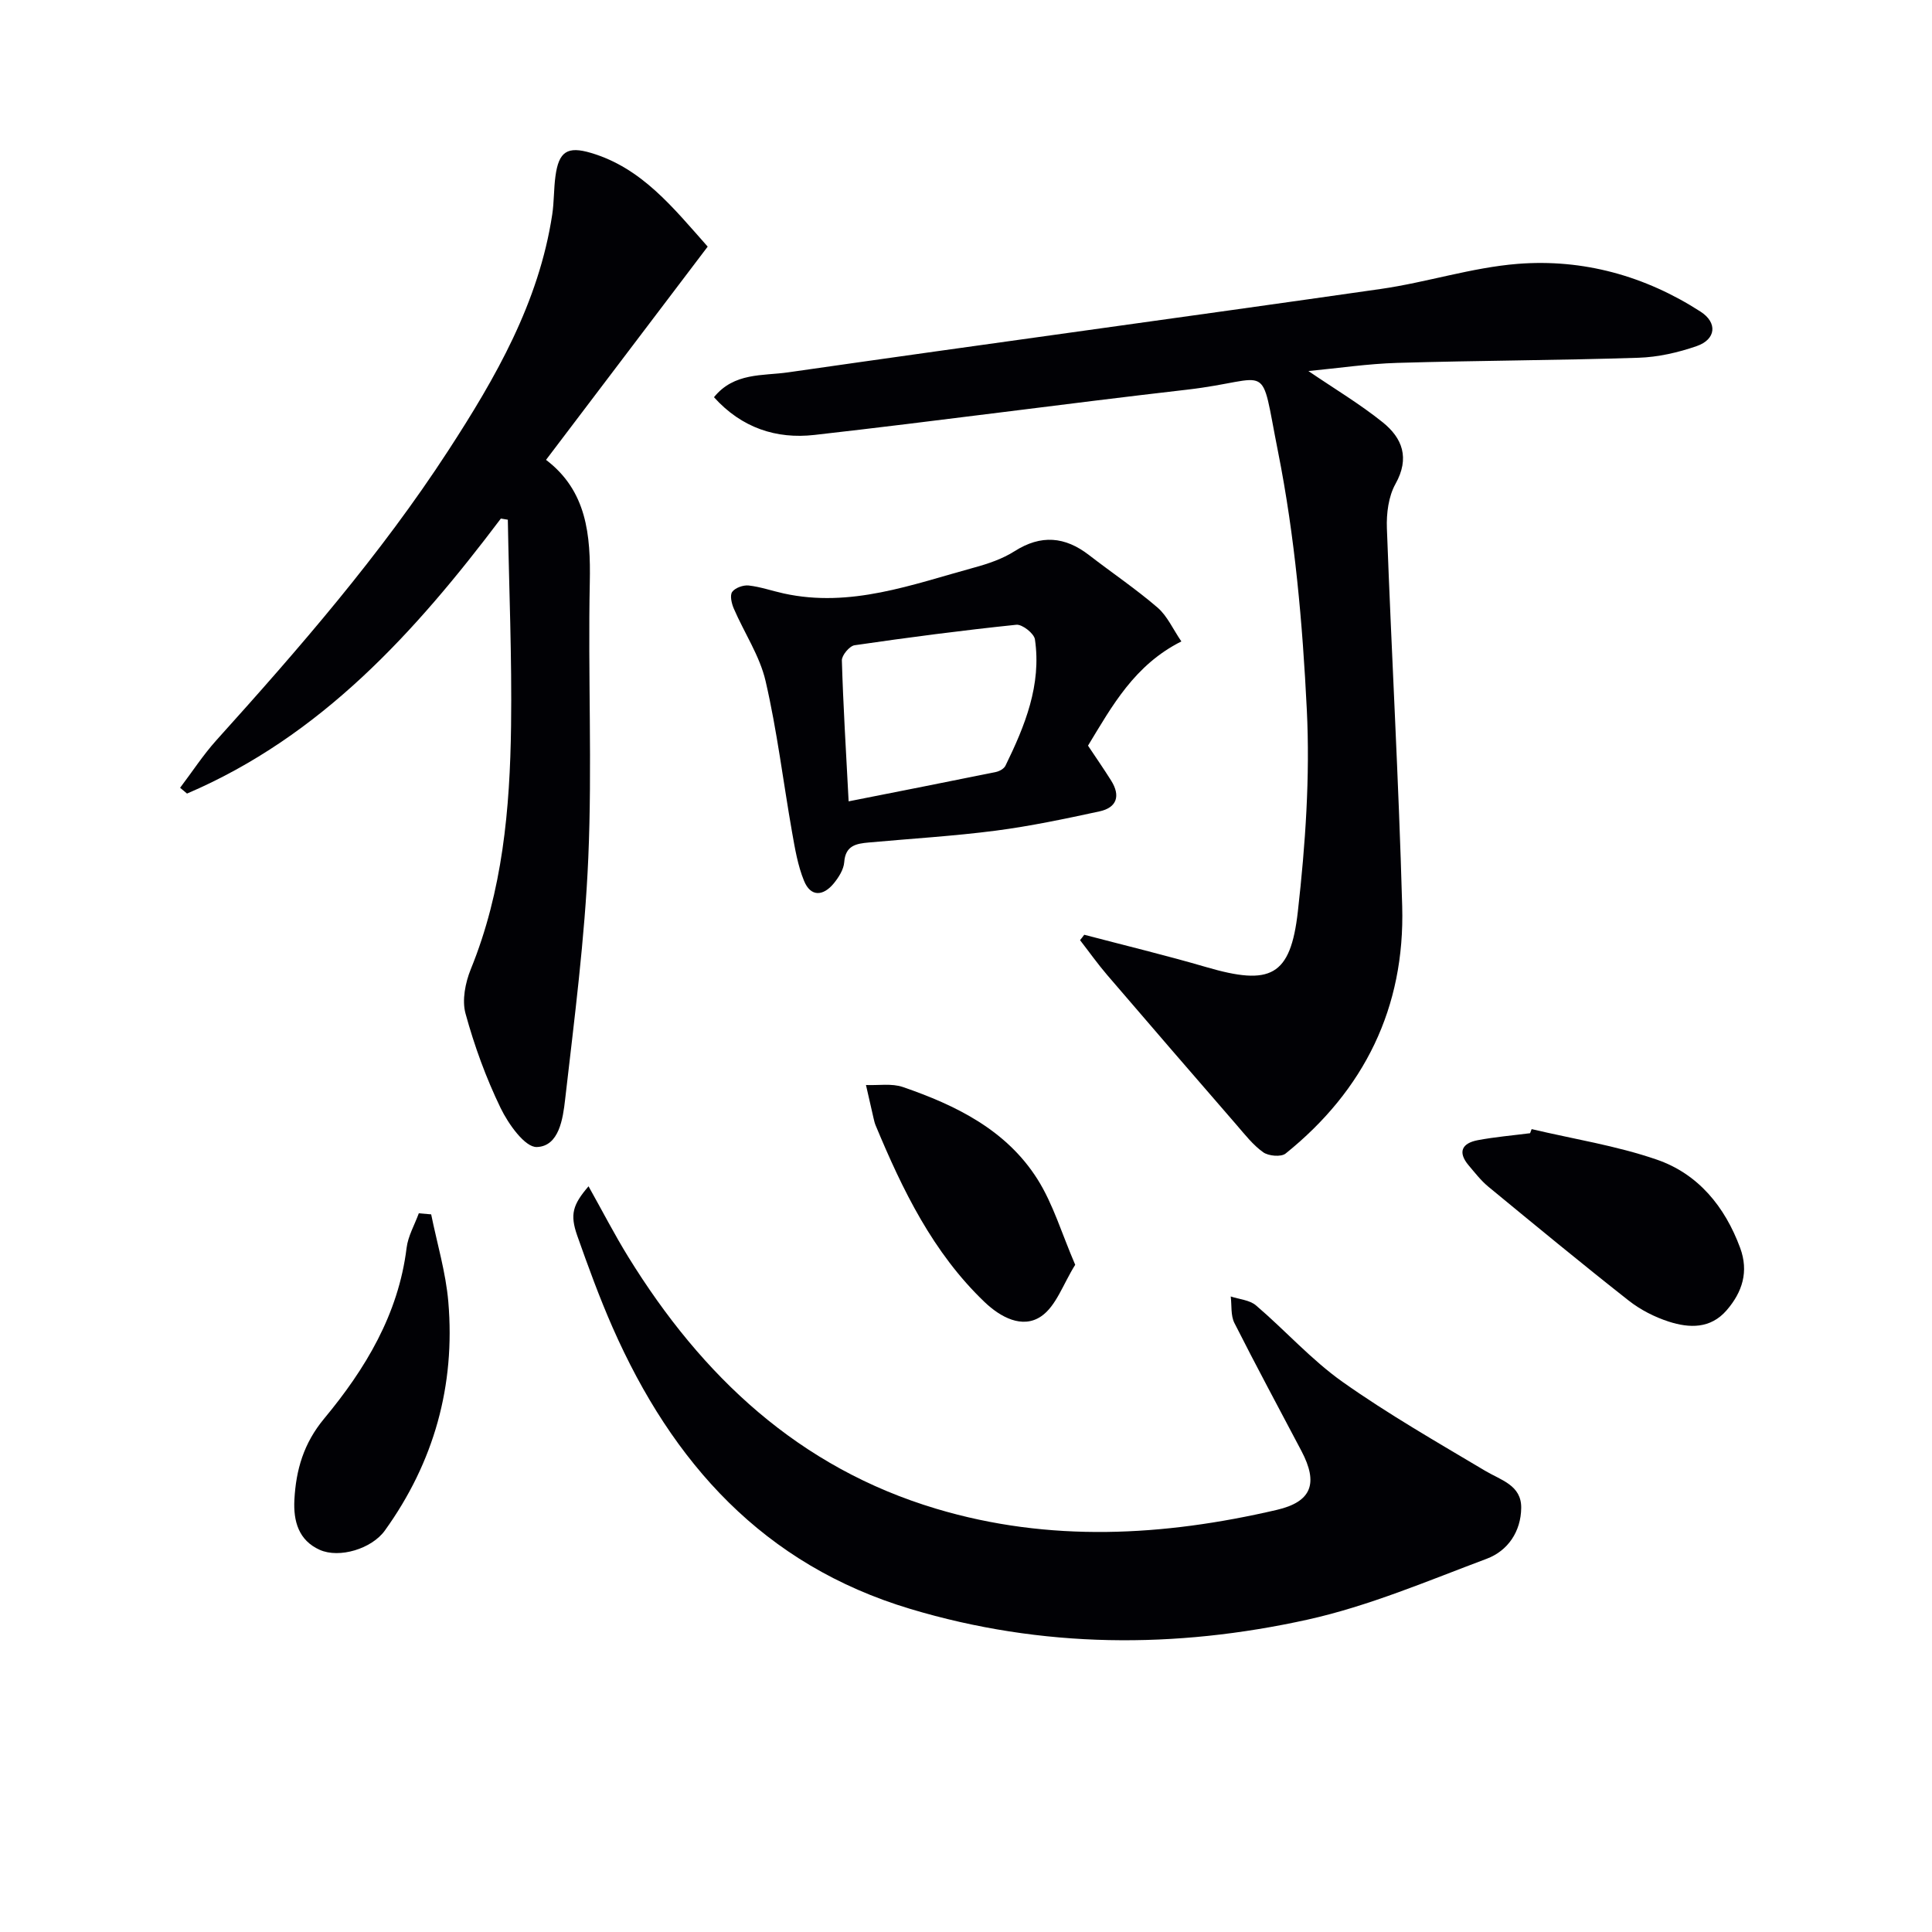
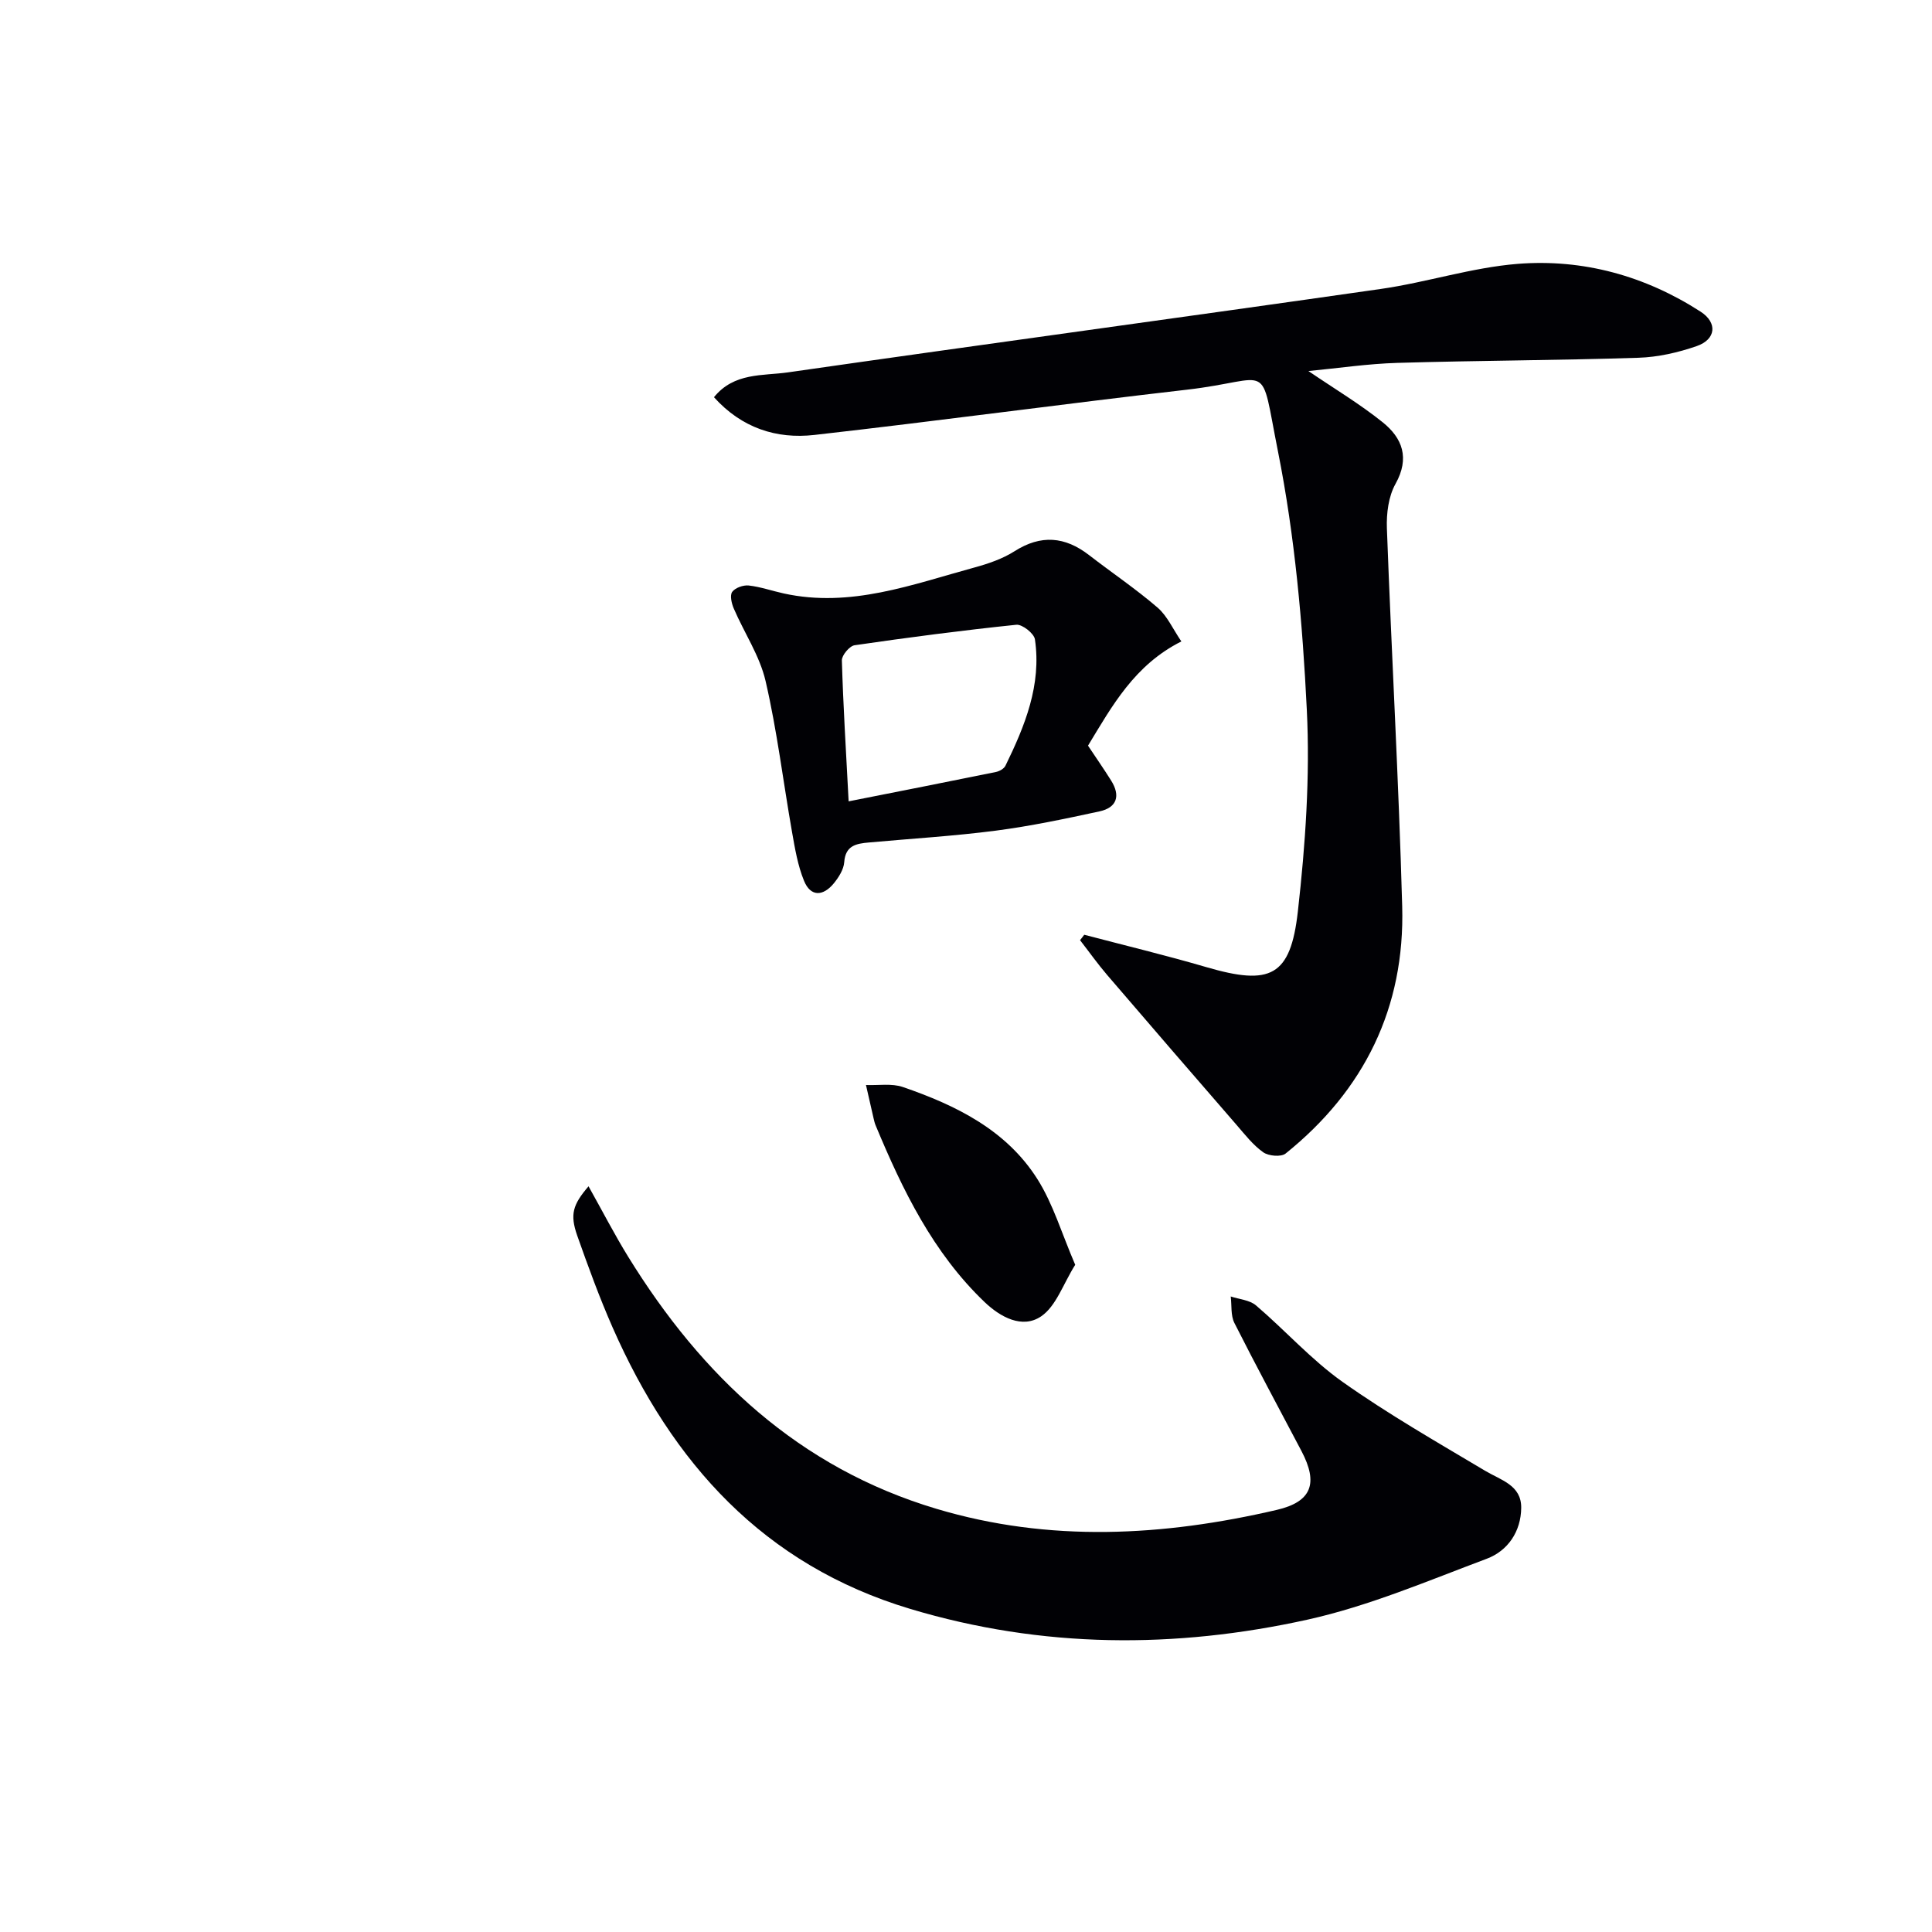
<svg xmlns="http://www.w3.org/2000/svg" enable-background="new 0 0 400 400" viewBox="0 0 400 400">
  <g fill="#010105">
    <path d="m224.48 193.53c8.44 2.22 16.92 4.26 25.3 6.71 13.23 3.86 17.41 1.97 18.93-11.55 1.56-13.83 2.54-27.91 1.85-41.78-.88-17.87-2.47-35.88-5.96-53.4-3.88-19.47-.94-14.89-18.86-12.83-25.73 2.96-51.4 6.46-77.13 9.37-7.86.89-15.05-1.44-20.79-7.81 4.15-5.15 10.11-4.4 15.28-5.14 40.9-5.87 81.84-11.41 122.74-17.27 9.52-1.36 18.85-4.44 28.38-5.2 13.53-1.07 26.37 2.48 37.86 9.89 3.57 2.3 3.19 5.75-.78 7.13-3.85 1.34-8.01 2.29-12.07 2.42-16.63.54-33.28.57-49.91 1.06-6.11.18-12.19 1.09-18.43 1.69 5.39 3.67 10.65 6.81 15.37 10.6 4.09 3.28 5.66 7.4 2.66 12.77-1.45 2.59-1.89 6.11-1.78 9.17.96 26.1 2.45 52.18 3.17 78.28.58 20.93-7.82 38.07-24.14 51.19-.93.75-3.53.52-4.63-.26-2.13-1.51-3.81-3.69-5.55-5.7-8.94-10.3-17.86-20.62-26.74-30.98-1.99-2.32-3.76-4.82-5.64-7.24.31-.37.59-.75.87-1.12z" />
-     <path d="m103.7 107.36c-17.75 23.54-37.22 45.07-64.98 56.94-.48-.4-.95-.8-1.43-1.2 2.49-3.28 4.75-6.77 7.49-9.82 17.18-19.06 34-38.41 48.02-59.98 9.82-15.1 18.76-30.66 21.53-48.87.4-2.62.31-5.32.67-7.95.69-5.12 2.48-6.27 7.36-4.82 10.51 3.12 16.95 11.27 24.16 19.4-11.11 14.65-22.12 29.18-33.47 44.15 8.45 6.42 9.26 15.54 9.06 25.41-.39 18.99.51 38.02-.31 56.99-.72 16.72-2.89 33.4-4.8 50.05-.45 3.94-1.25 9.66-5.85 9.82-2.46.09-5.91-4.78-7.51-8.09-3.02-6.24-5.43-12.86-7.26-19.55-.76-2.77-.04-6.39 1.09-9.18 6.59-16.18 8.11-33.19 8.34-50.34.19-14.23-.42-28.48-.67-42.72-.47-.08-.95-.16-1.44-.24z" />
+     <path d="m103.7 107.36z" />
    <path d="m121.85 245.61c2.91 5.19 5.39 10.02 8.23 14.62 15.25 24.72 35.32 43.64 63.79 52.15 23.43 7.01 46.99 5.69 70.46.23 7.28-1.69 8.63-5.52 5.13-12.18-4.65-8.83-9.39-17.61-13.89-26.52-.79-1.56-.53-3.65-.76-5.49 1.77.59 3.92.73 5.23 1.85 6.07 5.18 11.46 11.26 17.93 15.84 9.46 6.69 19.56 12.47 29.53 18.41 3.27 1.95 7.5 2.96 7.45 7.67-.05 4.87-2.74 8.88-7.13 10.53-12.22 4.58-24.4 9.79-37.07 12.6-27.45 6.07-55 5.98-82.28-2.21-30.4-9.12-49.29-30.23-61.64-58.28-2.74-6.23-5.07-12.64-7.34-19.06-1.5-4.33-.93-6.33 2.36-10.16z" />
    <path d="m244.59 132.8c-9.73 4.89-14.35 13.38-19.33 21.58 1.68 2.52 3.29 4.84 4.79 7.23 1.98 3.15 1.2 5.6-2.42 6.38-7.12 1.54-14.27 3.05-21.48 3.99-8.72 1.13-17.52 1.65-26.28 2.45-2.56.23-4.83.6-5.08 4.06-.11 1.53-1.15 3.16-2.17 4.41-2.18 2.65-4.78 2.85-6.16-.55-1.29-3.16-1.87-6.64-2.47-10.04-1.84-10.45-3.1-21.02-5.49-31.33-1.21-5.21-4.41-9.95-6.57-14.97-.46-1.06-.85-2.73-.34-3.46.61-.85 2.29-1.45 3.41-1.33 2.45.27 4.84 1.12 7.27 1.65 13.81 3.03 26.57-1.85 39.49-5.38 2.86-.78 5.81-1.79 8.28-3.36 5.48-3.49 10.45-3.06 15.44.8 4.72 3.65 9.69 7 14.2 10.88 2.01 1.75 3.18 4.47 4.91 6.99zm-68.89 33.11c10.51-2.08 20.49-4.04 30.46-6.07.74-.15 1.71-.68 2.01-1.31 4.03-8.25 7.49-16.72 6.1-26.16-.18-1.22-2.63-3.15-3.85-3.02-11.19 1.16-22.35 2.62-33.48 4.24-1.05.15-2.67 2.08-2.64 3.14.27 9.25.84 18.5 1.4 29.18z" />
-     <path d="m317.11 233.77c8.66 2.05 17.55 3.43 25.92 6.32 8.56 2.95 14.09 9.72 17.25 18.27 1.81 4.91.47 9.14-2.8 12.92-3.35 3.87-7.73 3.71-11.97 2.35-2.94-.95-5.88-2.45-8.31-4.36-9.81-7.72-19.44-15.66-29.07-23.59-1.52-1.26-2.76-2.87-4.05-4.39-2.36-2.79-1.37-4.62 1.89-5.23 3.57-.67 7.21-.98 10.82-1.44.1-.29.21-.57.32-.85z" />
-     <path d="m89.27 251.42c1.22 6.03 3.03 12.02 3.55 18.11 1.47 17.32-2.96 33.2-13.14 47.35-2.72 3.79-9.43 5.81-13.48 4-4.38-1.96-5.48-5.94-5.25-10.35.33-6.22 1.91-11.7 6.16-16.82 8.53-10.27 15.38-21.6 17.07-35.34.3-2.46 1.66-4.78 2.53-7.17.86.07 1.71.15 2.56.22z" />
    <path d="m222.61 261.86c-2.51 4-3.95 8.57-7.06 10.68-3.88 2.63-8.41.18-11.7-2.96-10.7-10.23-17-23.22-22.58-36.63-.19-.46-.29-.95-.41-1.44-.53-2.29-1.05-4.58-1.57-6.87 2.56.11 5.33-.38 7.65.42 10.99 3.78 21.39 8.88 27.83 19.04 3.28 5.18 5.05 11.3 7.84 17.76z" />
  </g>
</svg>